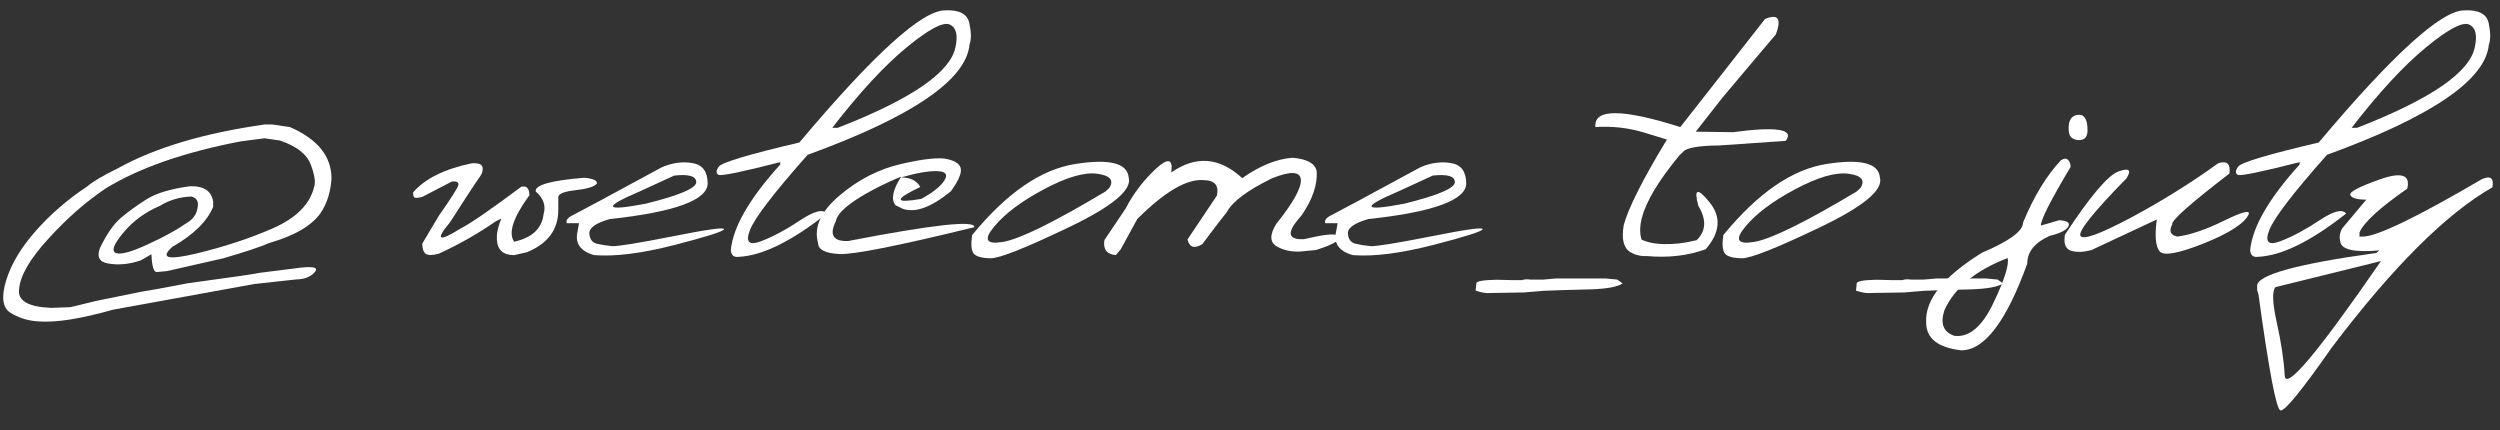
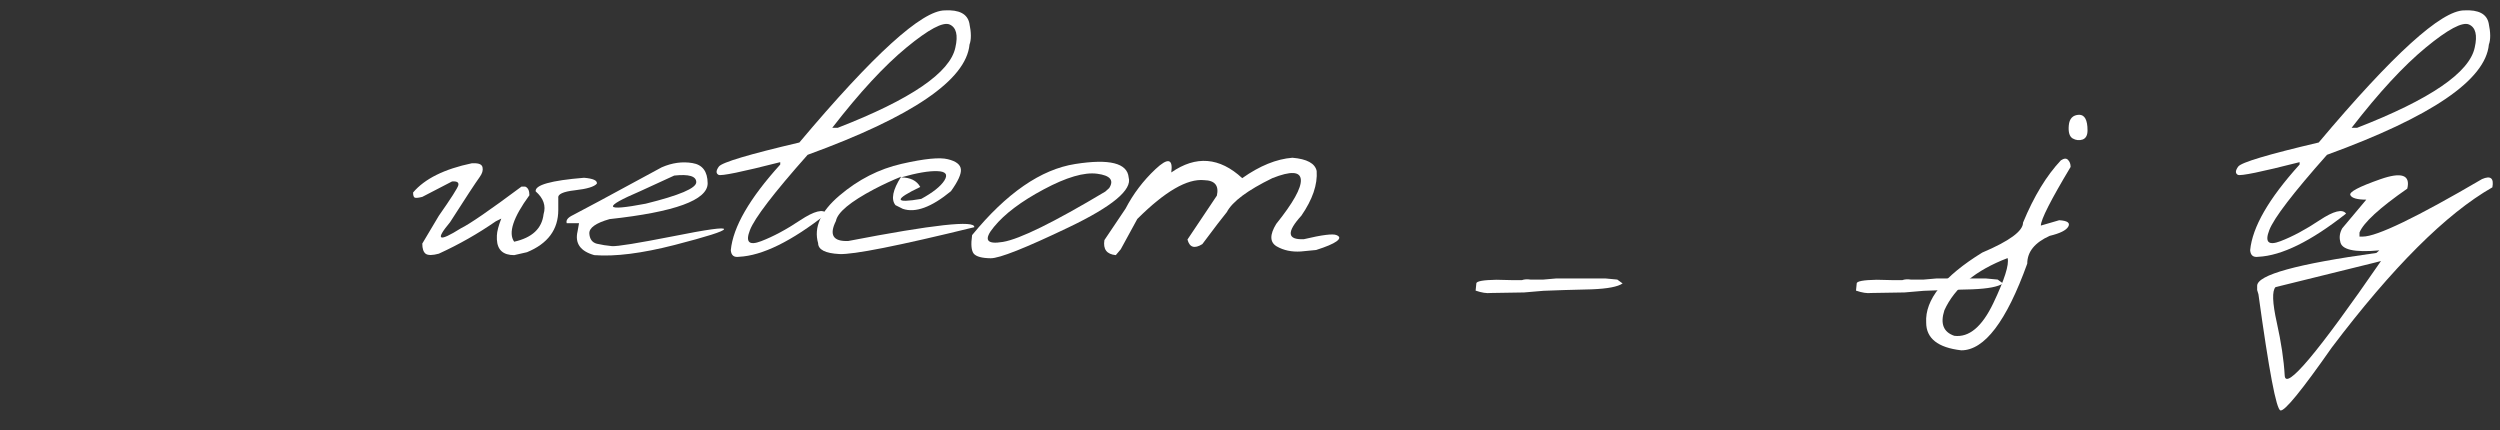
<svg xmlns="http://www.w3.org/2000/svg" width="93" height="16" viewBox="0 0 93 16" fill="none">
  <rect x="0" y="0" width="93" height="16" fill="#333333" stroke="none" />
-   <path d="M10.131 4.631L10.787 4.727C11.817 5.178 12.332 5.816 12.332 6.641C12.3 7.137 12.168 7.561 11.935 7.912C11.603 8.391 10.969 8.764 10.035 9.033C9.698 9.179 9.124 9.371 8.312 9.607L6.207 10.086L5.831 10.12C5.717 10.12 5.651 9.899 5.633 9.457L5.243 9.683C4.81 9.833 4.398 9.872 4.006 9.799C3.691 9.74 3.596 9.548 3.719 9.225C3.965 8.714 4.222 8.343 4.491 8.11C4.765 7.878 5.081 7.648 5.441 7.42C5.806 7.188 6.348 7.024 7.068 6.928C7.583 6.914 7.87 7.106 7.93 7.502V7.693C7.706 8.236 7.203 8.73 6.419 9.177C5.94 9.601 6.237 9.685 7.308 9.43C8.379 9.17 9.336 8.853 10.179 8.48C11.026 8.101 11.528 7.595 11.683 6.962C11.746 6.784 11.705 6.504 11.56 6.121C11.414 5.734 11.031 5.435 10.411 5.226L9.837 5.144L8.948 5.26C6.843 5.665 5.17 6.249 3.931 7.01C3.192 7.507 2.481 8.131 1.798 8.883C1.114 9.63 0.752 10.252 0.711 10.749C0.647 11.187 1.048 11.421 1.914 11.453L2.625 11.426L3.582 11.193C4.503 11.007 5.061 10.893 5.257 10.852L5.824 10.756L6.986 10.537C8.636 10.314 9.529 10.184 9.666 10.148L10.924 9.99C11.607 9.89 11.872 9.931 11.717 10.113C11.566 10.296 11.336 10.389 11.026 10.394L9.461 10.565L4.197 11.522C3.623 11.686 3.097 11.806 2.618 11.884C2.14 11.961 1.72 11.984 1.36 11.952C1 11.92 0.674 11.813 0.383 11.631C0.096 11.449 0.043 11.052 0.226 10.441C0.412 9.831 0.777 9.218 1.319 8.603C1.862 7.983 2.506 7.425 3.254 6.928C3.454 6.755 3.833 6.531 4.389 6.258C5.774 5.492 7.592 4.95 9.844 4.631H10.131ZM7.13 7.311C6.692 7.324 6.298 7.441 5.947 7.659C5.405 7.887 4.951 8.22 4.587 8.657C4.222 9.095 4.133 9.348 4.32 9.416C4.512 9.48 4.924 9.361 5.558 9.061C6.141 8.792 6.604 8.537 6.945 8.295C7.187 8.158 7.324 7.958 7.355 7.693C7.392 7.497 7.317 7.37 7.13 7.311Z" fill="white" />
  <path d="M17.623 6.073C17.824 6.069 17.933 6.121 17.951 6.231C17.974 6.335 17.94 6.452 17.849 6.579C17.685 6.807 17.315 7.37 16.741 8.268C16.176 8.942 16.311 9.017 17.145 8.493C17.473 8.334 18.225 7.816 19.4 6.941H19.537C19.642 6.982 19.694 7.09 19.694 7.263C19.088 8.092 18.899 8.669 19.127 8.992C19.797 8.842 20.161 8.5 20.221 7.967C20.316 7.657 20.218 7.374 19.927 7.119C19.895 6.882 20.494 6.714 21.725 6.613C22.066 6.641 22.226 6.714 22.203 6.832C22.107 6.946 21.836 7.028 21.39 7.078C20.943 7.128 20.736 7.226 20.768 7.372V7.81C20.768 8.539 20.38 9.063 19.605 9.382L19.127 9.491C18.717 9.491 18.503 9.298 18.484 8.91V8.76C18.489 8.609 18.544 8.4 18.648 8.131L18.443 8.233C17.778 8.694 17.072 9.095 16.324 9.437C16.092 9.5 15.93 9.503 15.839 9.443C15.752 9.38 15.709 9.252 15.709 9.061L16.324 8.028C16.78 7.377 17.021 6.998 17.049 6.894C17.076 6.784 16.999 6.736 16.816 6.75L15.709 7.324C15.563 7.361 15.47 7.37 15.429 7.352C15.388 7.333 15.367 7.27 15.367 7.16C15.8 6.65 16.529 6.288 17.555 6.073H17.623Z" fill="white" />
  <path d="M24.616 6.224C25.004 6.055 25.384 6.003 25.758 6.066C26.131 6.126 26.321 6.376 26.325 6.818C26.325 7.443 25.108 7.887 22.675 8.151C22.164 8.297 21.914 8.475 21.923 8.685C21.936 8.894 22.03 9.022 22.203 9.067C22.381 9.108 22.568 9.138 22.764 9.156C22.964 9.17 23.714 9.049 25.013 8.794C26.311 8.534 26.952 8.445 26.934 8.527C26.92 8.605 26.305 8.801 25.088 9.115C23.876 9.425 22.882 9.551 22.107 9.491C21.588 9.345 21.381 9.052 21.485 8.609L21.54 8.302H21.082C21.046 8.192 21.123 8.092 21.314 8.001C21.51 7.905 22.611 7.313 24.616 6.224ZM23.816 7.112C22.399 7.718 22.467 7.873 24.021 7.577C25.275 7.267 25.901 7.001 25.901 6.777C25.901 6.554 25.628 6.472 25.081 6.531L23.816 7.112Z" fill="white" />
  <path d="M35.15 0.386C35.684 0.358 35.987 0.518 36.06 0.864C36.133 1.211 36.135 1.475 36.066 1.657C35.943 2.974 33.936 4.342 30.044 5.759C28.786 7.176 28.071 8.11 27.897 8.562C27.724 9.008 27.863 9.145 28.314 8.972C28.766 8.799 29.251 8.539 29.77 8.192C30.295 7.846 30.623 7.764 30.755 7.946C29.447 8.976 28.358 9.512 27.487 9.553C27.3 9.58 27.2 9.498 27.186 9.307C27.268 8.445 27.881 7.384 29.025 6.121V6.032C27.594 6.397 26.829 6.554 26.729 6.504C26.628 6.449 26.633 6.347 26.742 6.196C26.856 6.041 27.854 5.743 29.736 5.301C32.493 2.024 34.298 0.386 35.15 0.386ZM30.96 4.754H31.165C33.886 3.697 35.344 2.701 35.54 1.767C35.645 1.306 35.574 1.022 35.328 0.912C35.082 0.803 34.547 1.088 33.722 1.767C32.897 2.446 31.976 3.441 30.96 4.754Z" fill="white" />
  <path d="M33.544 6.094C34.387 5.902 34.959 5.845 35.26 5.923C35.565 5.996 35.727 6.121 35.745 6.299C35.763 6.472 35.64 6.743 35.376 7.112C34.651 7.709 34.054 7.928 33.585 7.769L33.312 7.632C33.138 7.418 33.209 7.065 33.523 6.572C33.204 6.7 32.87 6.855 32.519 7.037C31.63 7.507 31.156 7.901 31.097 8.22C30.837 8.739 30.99 8.988 31.555 8.965C34.717 8.354 36.281 8.183 36.244 8.452C33.414 9.145 31.739 9.478 31.22 9.45C30.7 9.423 30.438 9.288 30.434 9.047C30.265 8.459 30.529 7.869 31.227 7.276C31.928 6.679 32.701 6.285 33.544 6.094ZM33.517 6.6C33.863 6.6 34.102 6.718 34.234 6.955C33.25 7.425 33.261 7.573 34.269 7.399C34.702 7.163 34.989 6.935 35.13 6.716C35.271 6.493 35.185 6.376 34.87 6.367C34.56 6.354 34.109 6.431 33.517 6.6Z" fill="white" />
  <path d="M39.997 6.101C41.273 5.9 41.936 6.066 41.986 6.6C42.123 7.06 41.383 7.677 39.765 8.452C38.147 9.227 37.176 9.612 36.852 9.607C36.529 9.603 36.319 9.546 36.224 9.437C36.133 9.323 36.112 9.093 36.162 8.746C37.443 7.183 38.721 6.301 39.997 6.101ZM36.976 8.439C36.579 8.917 36.691 9.104 37.31 8.999C37.935 8.894 39.204 8.27 41.118 7.126L41.262 6.996C41.449 6.705 41.3 6.527 40.817 6.463C40.334 6.399 39.671 6.593 38.828 7.044C37.99 7.491 37.372 7.955 36.976 8.439Z" fill="white" />
  <path d="M41.87 7.762C42.157 7.21 42.529 6.72 42.984 6.292C43.445 5.859 43.641 5.9 43.572 6.415C44.488 5.777 45.368 5.848 46.211 6.627C46.863 6.167 47.485 5.914 48.077 5.868C48.62 5.914 48.92 6.078 48.98 6.36C49.016 6.866 48.827 7.42 48.412 8.022C47.852 8.637 47.883 8.928 48.508 8.897C49.182 8.737 49.586 8.687 49.718 8.746C49.855 8.801 49.855 8.878 49.718 8.979C49.586 9.074 49.333 9.181 48.959 9.3L48.392 9.355C48.05 9.377 47.749 9.314 47.489 9.163C47.234 9.008 47.23 8.73 47.476 8.329C48.105 7.545 48.41 6.998 48.392 6.689C48.373 6.374 48.02 6.354 47.332 6.627C46.407 7.078 45.842 7.5 45.637 7.892C45.486 8.074 45.183 8.47 44.727 9.081C44.436 9.263 44.251 9.206 44.174 8.91L45.268 7.276C45.35 6.903 45.192 6.711 44.796 6.702C44.167 6.638 43.338 7.119 42.308 8.145L41.692 9.273L41.508 9.491C41.171 9.459 41.029 9.273 41.084 8.931L41.87 7.762Z" fill="white" />
-   <path d="M52.835 6.224C53.222 6.055 53.603 6.003 53.977 6.066C54.35 6.126 54.539 6.376 54.544 6.818C54.544 7.443 53.327 7.887 50.894 8.151C50.383 8.297 50.133 8.475 50.142 8.685C50.155 8.894 50.249 9.022 50.422 9.067C50.6 9.108 50.786 9.138 50.982 9.156C51.183 9.17 51.933 9.049 53.231 8.794C54.53 8.534 55.171 8.445 55.152 8.527C55.139 8.605 54.523 8.801 53.307 9.115C52.094 9.425 51.101 9.551 50.326 9.491C49.807 9.345 49.599 9.052 49.704 8.609L49.759 8.302H49.301C49.264 8.192 49.342 8.092 49.533 8.001C49.729 7.905 50.83 7.313 52.835 6.224ZM52.035 7.112C50.618 7.718 50.686 7.873 52.24 7.577C53.493 7.267 54.12 7.001 54.12 6.777C54.12 6.554 53.847 6.472 53.3 6.531L52.035 7.112Z" fill="white" />
  <path d="M57.415 10.4L57.887 10.359H59.726L60.163 10.4L60.361 10.544C60.184 10.667 59.801 10.74 59.213 10.763L58.181 10.79L57.415 10.818C57.233 10.836 56.993 10.856 56.697 10.879L55.46 10.899C55.305 10.918 55.116 10.888 54.893 10.811L54.92 10.544C54.92 10.462 55.168 10.416 55.665 10.407L56.26 10.421H56.615C56.706 10.389 56.811 10.382 56.93 10.4H57.415Z" fill="white" />
-   <path d="M63.588 7.516C64.039 8.063 63.993 8.648 63.451 9.273L63.082 8.965C63.465 8.619 63.497 8.183 63.178 7.659C63.005 7.017 63.141 6.969 63.588 7.516ZM61.51 9.491C61.177 9.564 60.888 9.525 60.642 9.375C60.395 9.22 60.316 8.887 60.402 8.377C60.571 7.744 61.106 6.682 62.009 5.191L61.141 4.925C60.557 4.752 59.96 4.686 59.35 4.727C59.281 4.038 60.334 4.038 62.508 4.727L65.659 0.707C66.147 0.502 66.281 0.693 66.062 1.281L65.071 2.45L64.08 3.626L63.082 4.898L64.463 4.918C66.099 4.699 66.755 4.806 66.432 5.239L63.971 5.41C63.178 5.419 62.724 5.499 62.61 5.649L62.48 5.773C60.935 7.636 60.612 8.876 61.51 9.491ZM60.997 8.876C61.22 9.004 61.523 9.072 61.906 9.081C62.289 9.09 62.685 9.042 63.096 8.938L63.465 9.266C62.8 9.512 62.059 9.598 61.243 9.525L60.997 8.876Z" fill="white" />
-   <path d="M67.942 6.101C69.218 5.9 69.882 6.066 69.932 6.6C70.068 7.06 69.328 7.677 67.71 8.452C66.092 9.227 65.121 9.612 64.798 9.607C64.474 9.603 64.265 9.546 64.169 9.437C64.078 9.323 64.057 9.093 64.107 8.746C65.388 7.183 66.666 6.301 67.942 6.101ZM64.921 8.439C64.524 8.917 64.636 9.104 65.256 8.999C65.88 8.894 67.149 8.27 69.064 7.126L69.207 6.996C69.394 6.705 69.246 6.527 68.763 6.463C68.28 6.399 67.617 6.593 66.773 7.044C65.935 7.491 65.317 7.955 64.921 8.439Z" fill="white" />
  <path d="M71.565 10.4L72.037 10.359H73.876L74.314 10.4L74.512 10.544C74.334 10.667 73.951 10.74 73.363 10.763L72.331 10.79L71.565 10.818C71.383 10.836 71.144 10.856 70.848 10.879L69.61 10.899C69.455 10.918 69.266 10.888 69.043 10.811L69.07 10.544C69.07 10.462 69.319 10.416 69.815 10.407L70.41 10.421H70.766C70.857 10.389 70.962 10.382 71.08 10.4H71.565Z" fill="white" />
  <path d="M77.342 4.269C77.551 4.269 77.656 4.462 77.656 4.85C77.656 5.032 77.595 5.146 77.472 5.191C77.349 5.232 77.226 5.219 77.103 5.15C76.984 5.078 76.936 4.916 76.959 4.665C76.982 4.41 77.109 4.278 77.342 4.269ZM76.665 5.964C76.784 5.886 76.872 5.882 76.932 5.95C76.995 6.014 77.027 6.101 77.027 6.21C76.289 7.441 75.92 8.167 75.92 8.391L76.275 8.288L76.603 8.192C76.909 8.211 77.02 8.29 76.939 8.432C76.861 8.568 76.631 8.682 76.248 8.774C75.692 9.024 75.414 9.368 75.414 9.806C74.639 11.957 73.821 13.032 72.96 13.032C72.09 12.932 71.654 12.588 71.654 12C71.604 11.152 72.299 10.284 73.739 9.396C74.751 8.967 75.257 8.596 75.257 8.281C75.662 7.301 76.132 6.529 76.665 5.964ZM72.331 11.542C72.171 12.039 72.295 12.355 72.7 12.492C73.247 12.561 73.73 12.157 74.149 11.282C74.569 10.403 74.746 9.842 74.683 9.601C73.498 10.052 72.714 10.699 72.331 11.542Z" fill="white" />
-   <path d="M82.517 6.073C82.845 5.968 82.984 6.096 82.934 6.456C81.466 7.582 80.757 8.213 80.808 8.35C80.675 8.596 80.739 8.746 80.999 8.801C81.482 8.737 82.059 8.541 82.728 8.213C83.403 7.88 83.711 7.801 83.651 7.974C83.492 8.311 82.936 8.671 81.983 9.054C81.035 9.432 80.486 9.53 80.336 9.348C80.186 9.165 80.151 8.771 80.233 8.165L77.807 9.3C77.506 9.382 77.251 9.391 77.041 9.327C76.836 9.259 76.761 9.061 76.815 8.732C77.759 7.292 78.426 6.506 78.818 6.374C79.21 6.237 79.304 6.326 79.099 6.641C77.886 7.88 77.317 8.589 77.39 8.767C77.467 8.944 78.089 8.723 79.256 8.104C80.422 7.479 81.509 6.802 82.517 6.073Z" fill="white" />
  <path d="M91.67 0.386C92.203 0.358 92.506 0.518 92.579 0.864C92.652 1.211 92.654 1.475 92.586 1.657C92.463 2.974 90.455 4.342 86.564 5.759C85.306 7.176 84.59 8.11 84.417 8.562C84.244 9.008 84.383 9.145 84.834 8.972C85.285 8.799 85.77 8.539 86.29 8.192C86.814 7.846 87.142 7.764 87.274 7.946C85.966 8.976 84.877 9.512 84.007 9.553C83.82 9.58 83.72 9.498 83.706 9.307C83.788 8.445 84.401 7.384 85.545 6.121V6.032C84.114 6.397 83.348 6.554 83.248 6.504C83.148 6.449 83.152 6.347 83.262 6.196C83.376 6.041 84.374 5.743 86.256 5.301C89.013 2.024 90.818 0.386 91.67 0.386ZM87.48 4.754H87.685C90.405 3.697 91.864 2.701 92.06 1.767C92.164 1.306 92.094 1.022 91.848 0.912C91.602 0.803 91.066 1.088 90.241 1.767C89.416 2.446 88.496 3.441 87.48 4.754Z" fill="white" />
  <path d="M88.546 6.668C89.339 6.39 89.674 6.506 89.551 7.017C88.516 7.737 87.924 8.281 87.773 8.65V8.801H87.897C88.416 8.801 89.895 8.088 92.333 6.661C92.652 6.524 92.78 6.627 92.716 6.969C90.993 7.953 89.002 9.94 86.741 12.93C85.625 14.525 84.989 15.304 84.834 15.268C84.679 15.236 84.406 13.796 84.014 10.947L83.966 10.79V10.633C83.966 10.227 85.445 9.819 88.402 9.409L88.512 9.314C87.578 9.4 87.092 9.288 87.056 8.979C87.015 8.819 87.04 8.657 87.131 8.493L88.026 7.427C87.685 7.427 87.486 7.37 87.432 7.256C87.382 7.142 87.753 6.946 88.546 6.668ZM84.649 10.681C84.517 10.822 84.533 11.262 84.697 12C84.861 12.738 84.959 13.395 84.991 13.969C85.023 14.548 86.217 13.128 88.573 9.71L88.307 9.778L84.649 10.681Z" fill="white" />
</svg>